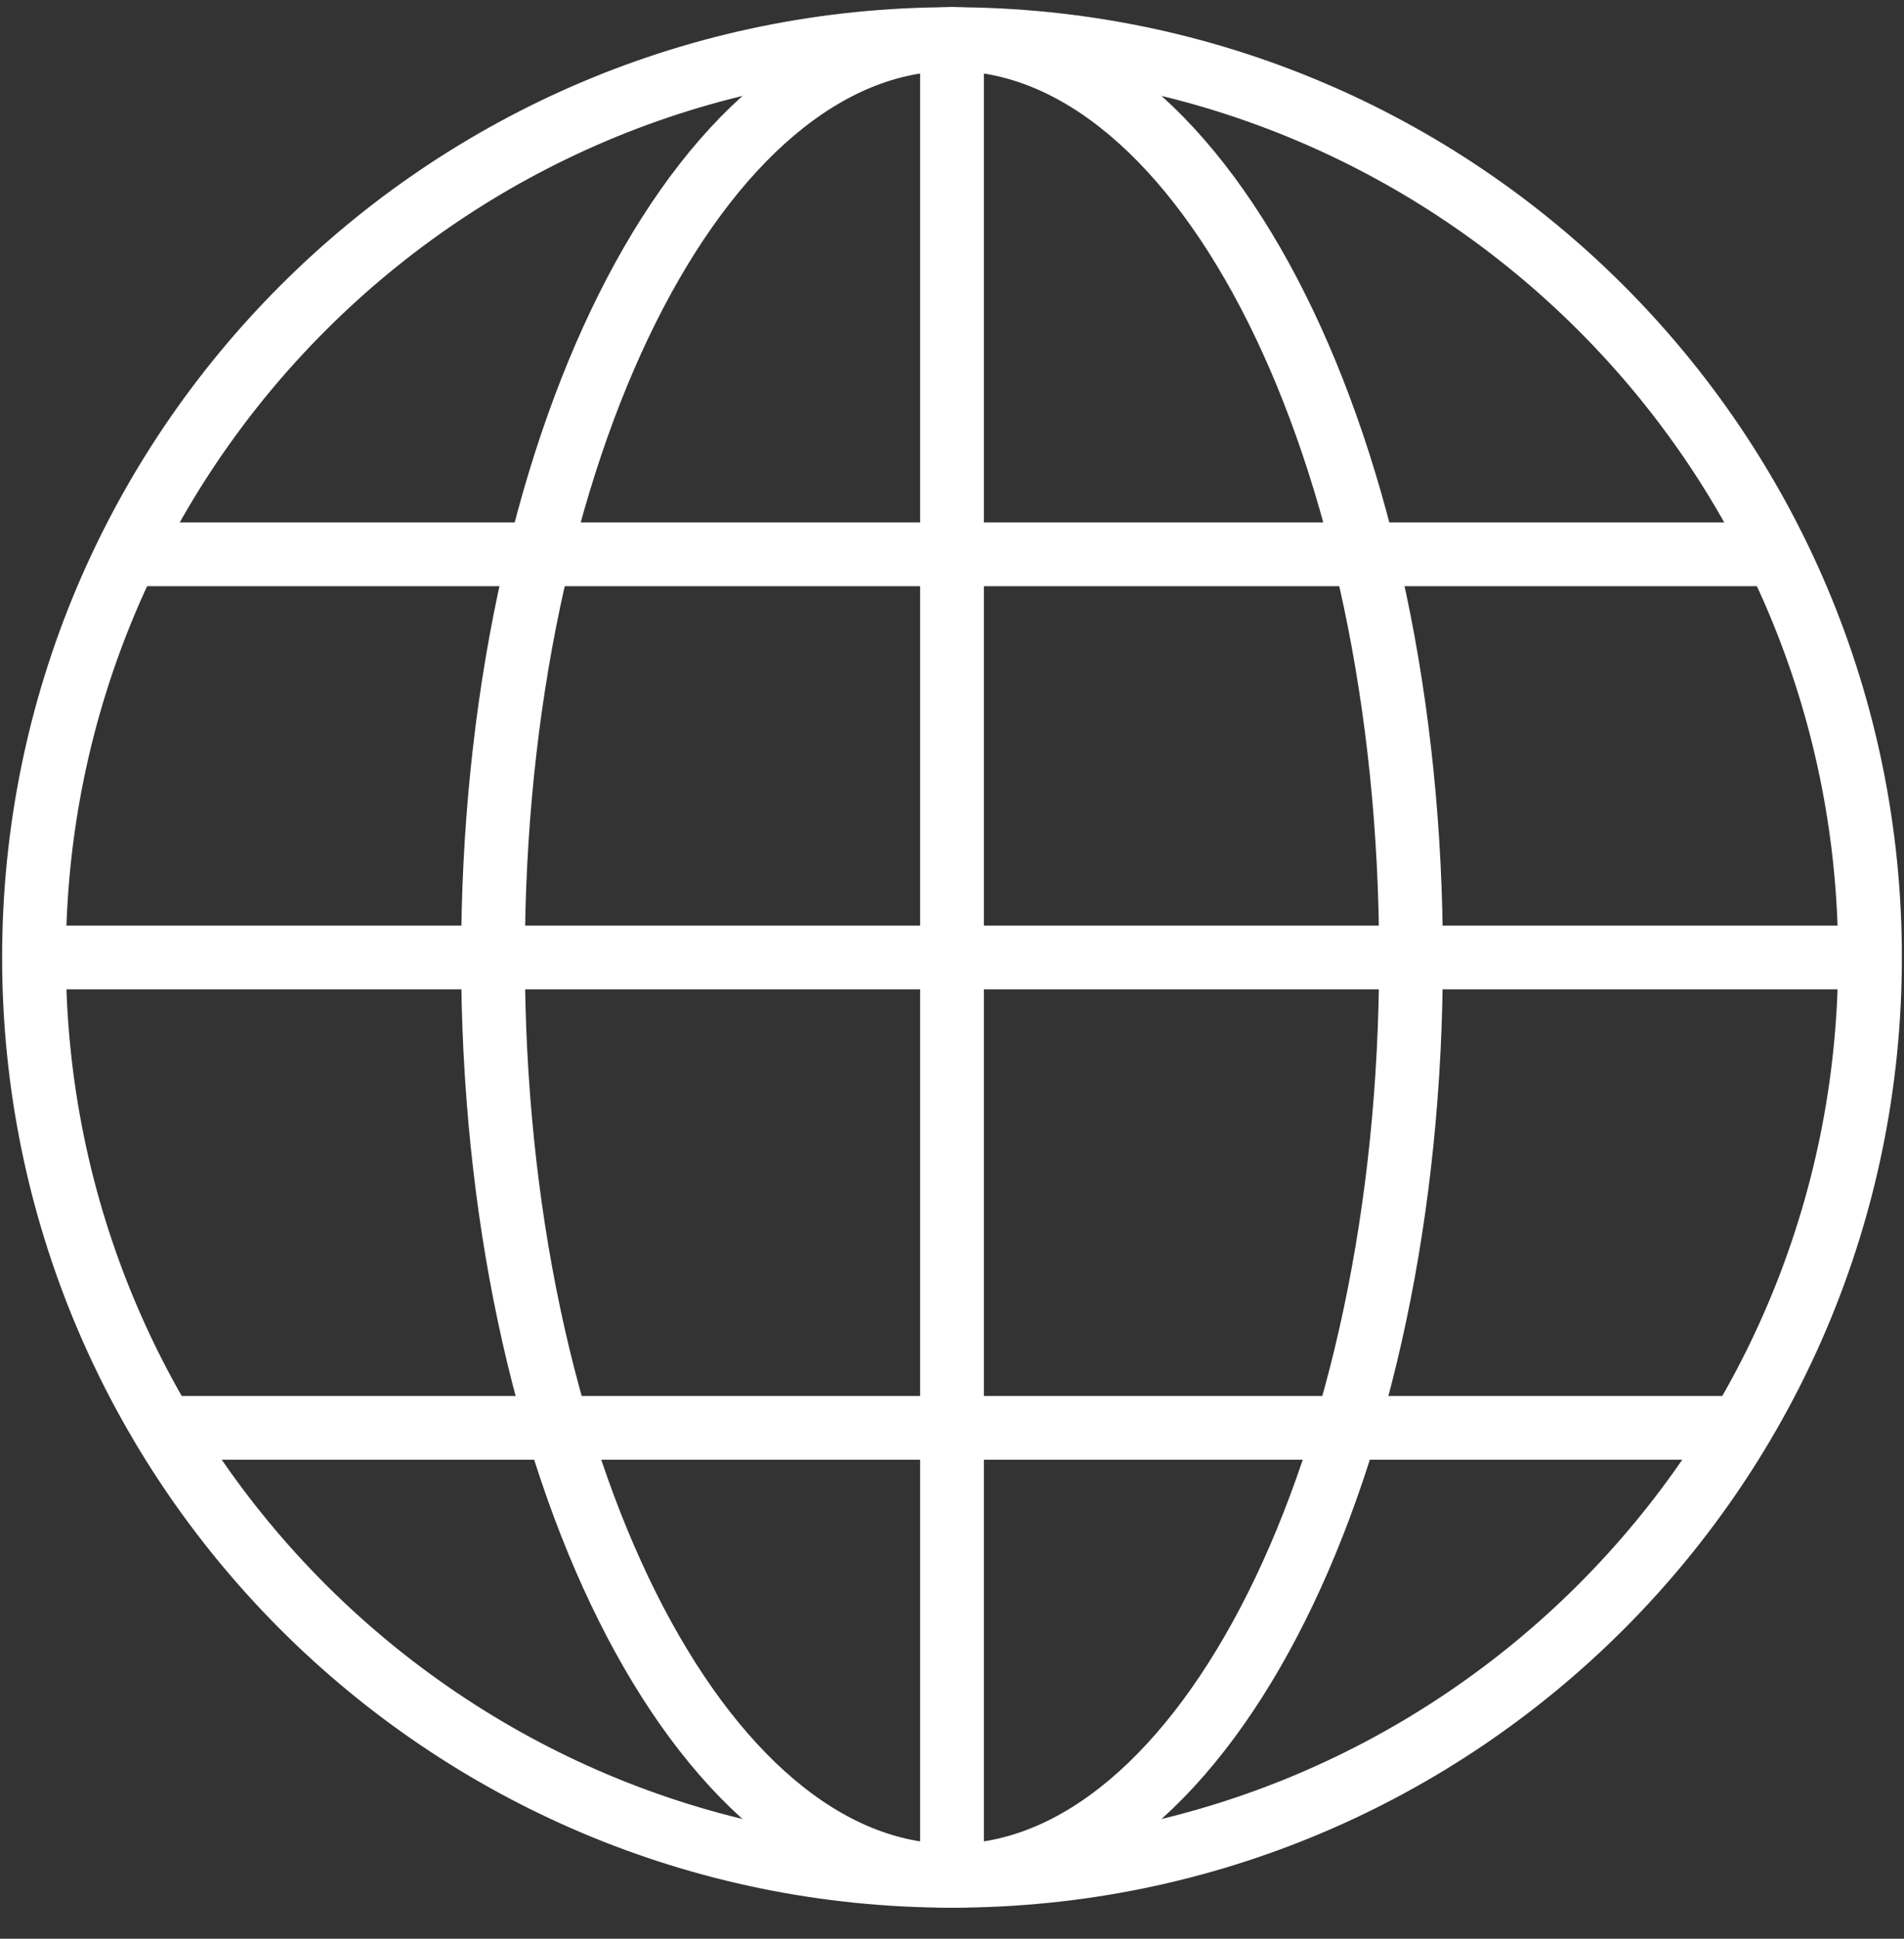
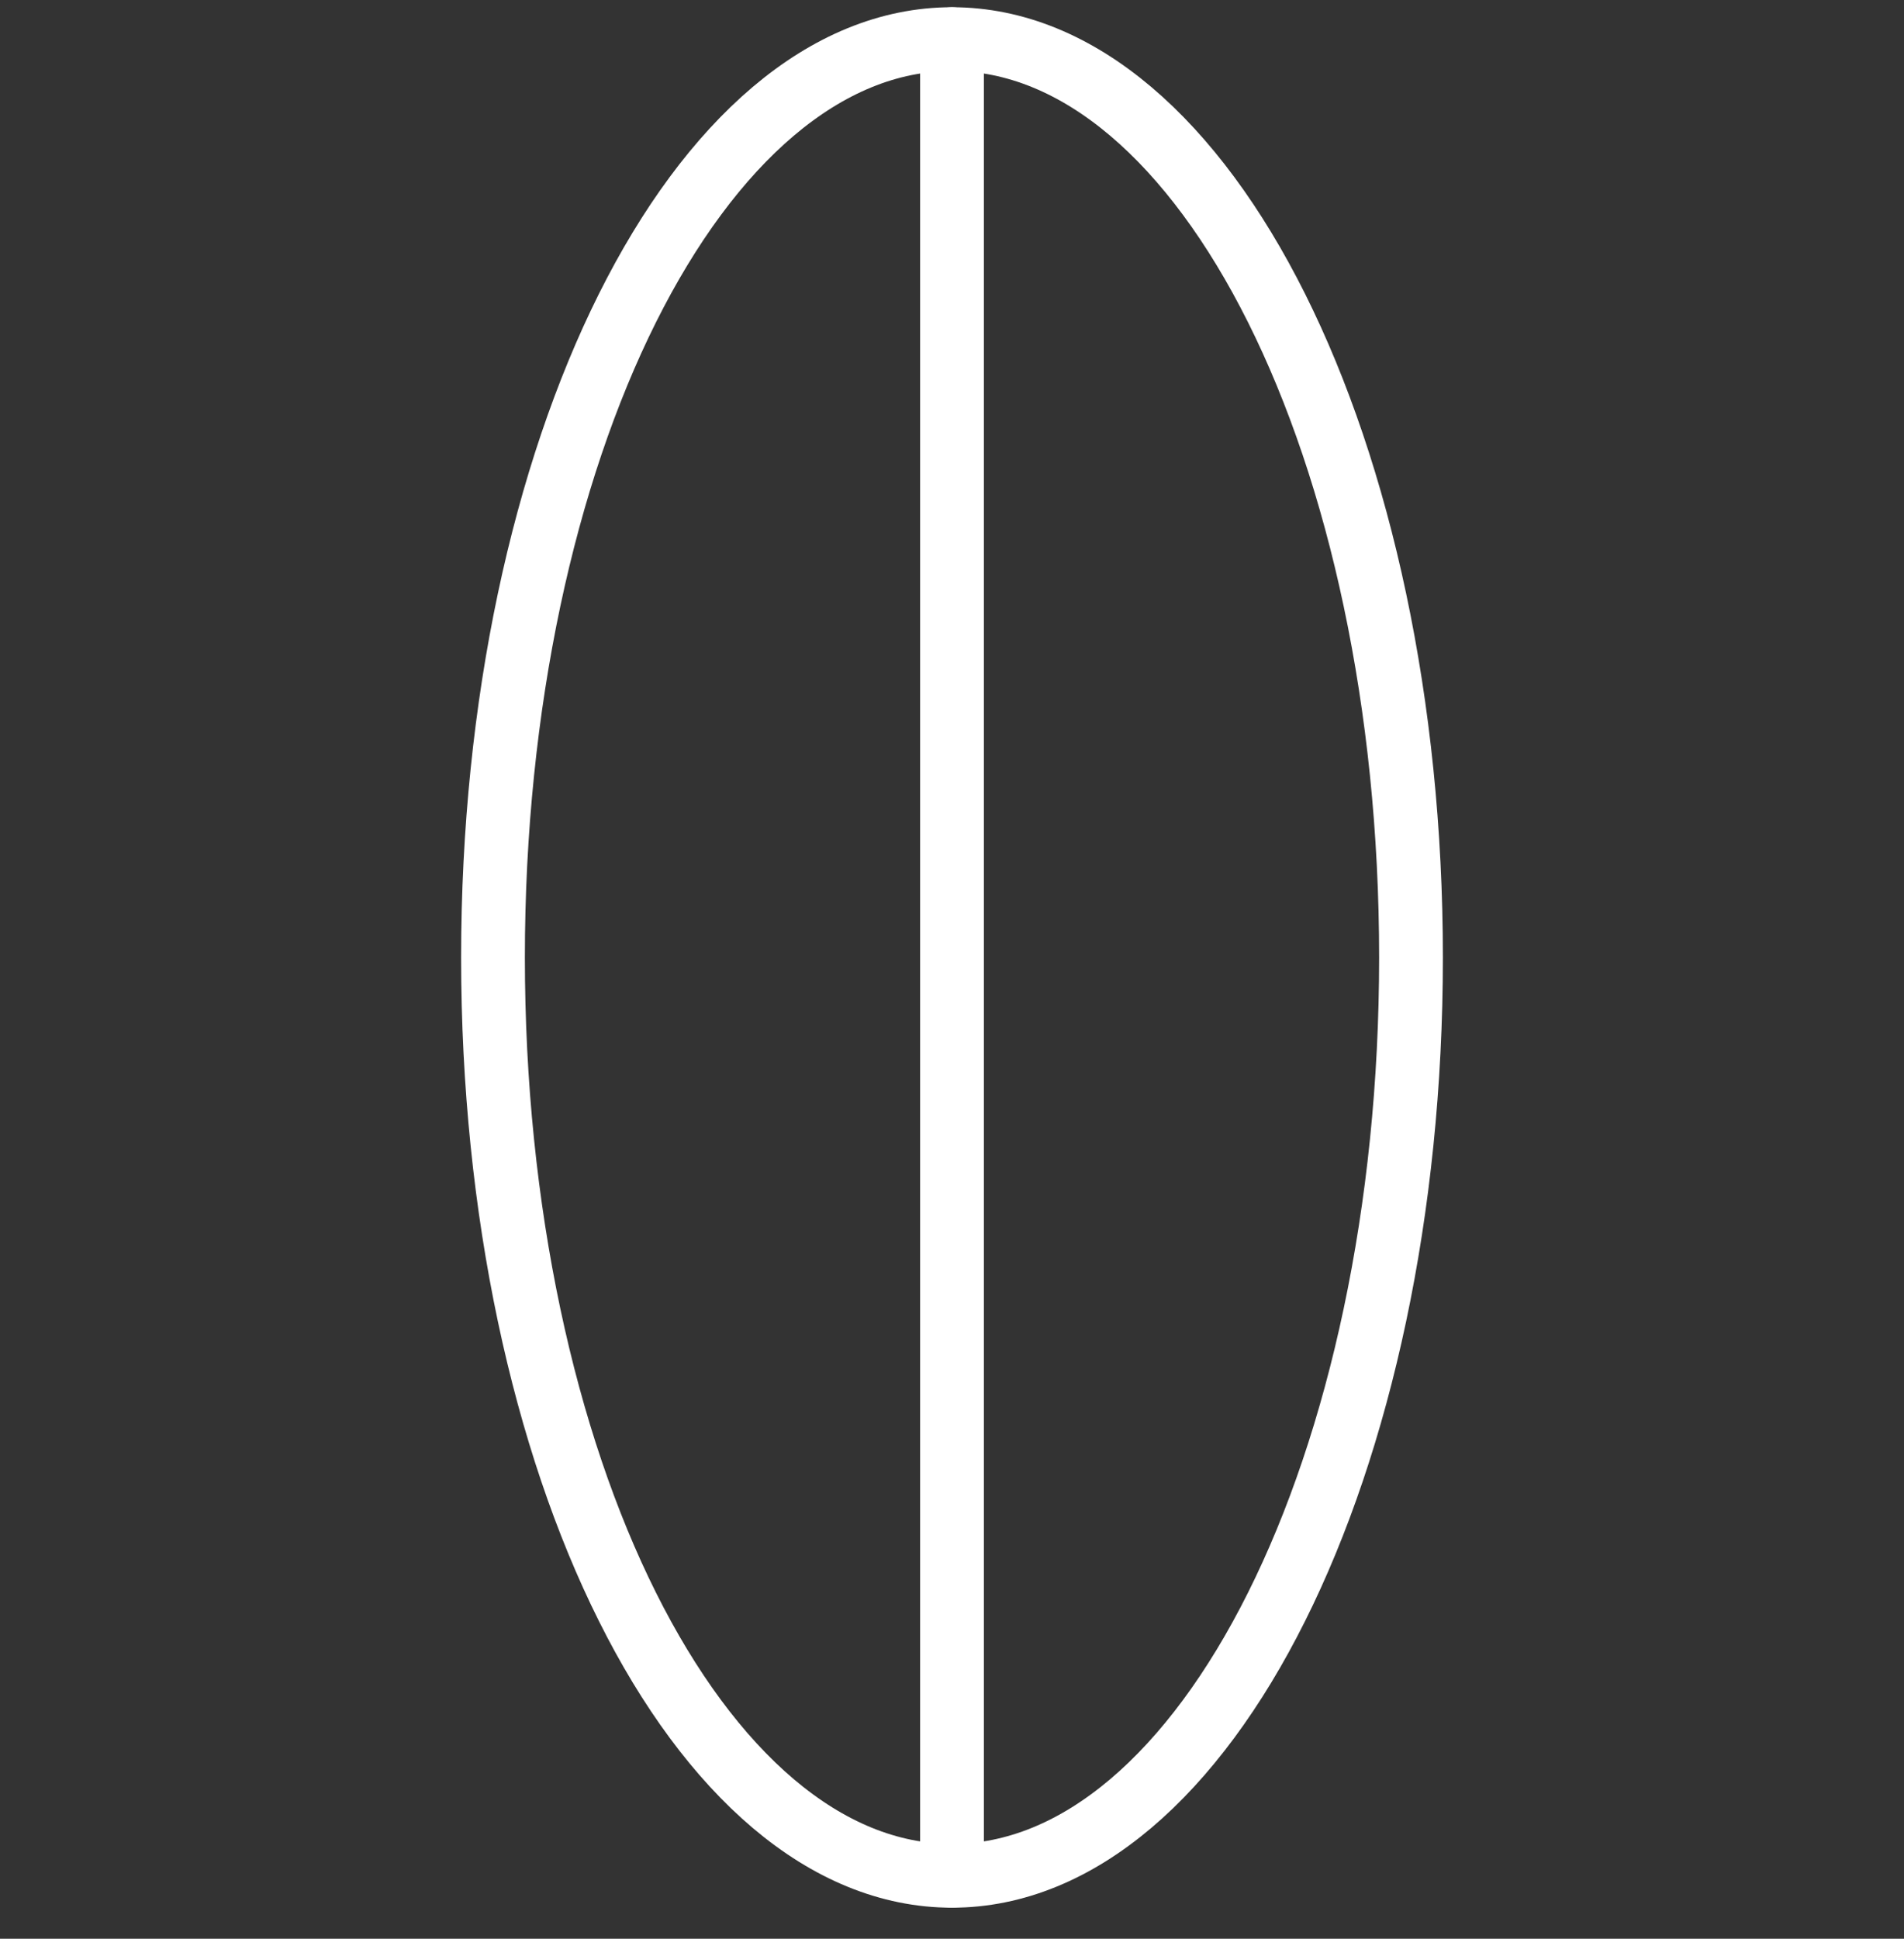
<svg xmlns="http://www.w3.org/2000/svg" width="56" height="57" viewBox="0 0 56 57" fill="none">
  <rect x="0" y="0" width="56" height="57" fill="#333333" stroke="none" />
-   <path d="M28 55.15C42.912 55.15 55 43.062 55 28.15C55 13.239 42.912 1.15 28 1.15C13.088 1.15 1 13.239 1 28.15C1 43.062 13.088 55.15 28 55.15Z" stroke="white" stroke-width="1.875" stroke-linecap="round" stroke-linejoin="round" />
  <path d="M28 1.15V55.15" stroke="white" stroke-width="1.875" stroke-linecap="round" stroke-linejoin="round" />
-   <path d="M1 28.15H55" stroke="white" stroke-width="1.875" stroke-linejoin="round" />
-   <path d="M5.017 41.98H50.917" stroke="white" stroke-width="1.875" stroke-linejoin="round" />
-   <path d="M3.7 16.297H52.3" stroke="white" stroke-width="1.875" stroke-linejoin="round" />
  <path d="M28 55.15C35.456 55.15 41.5 43.062 41.5 28.15C41.5 13.239 35.456 1.15 28 1.15C20.544 1.15 14.5 13.239 14.5 28.15C14.5 43.062 20.544 55.15 28 55.15Z" stroke="white" stroke-width="1.875" stroke-linecap="round" stroke-linejoin="round" />
</svg>